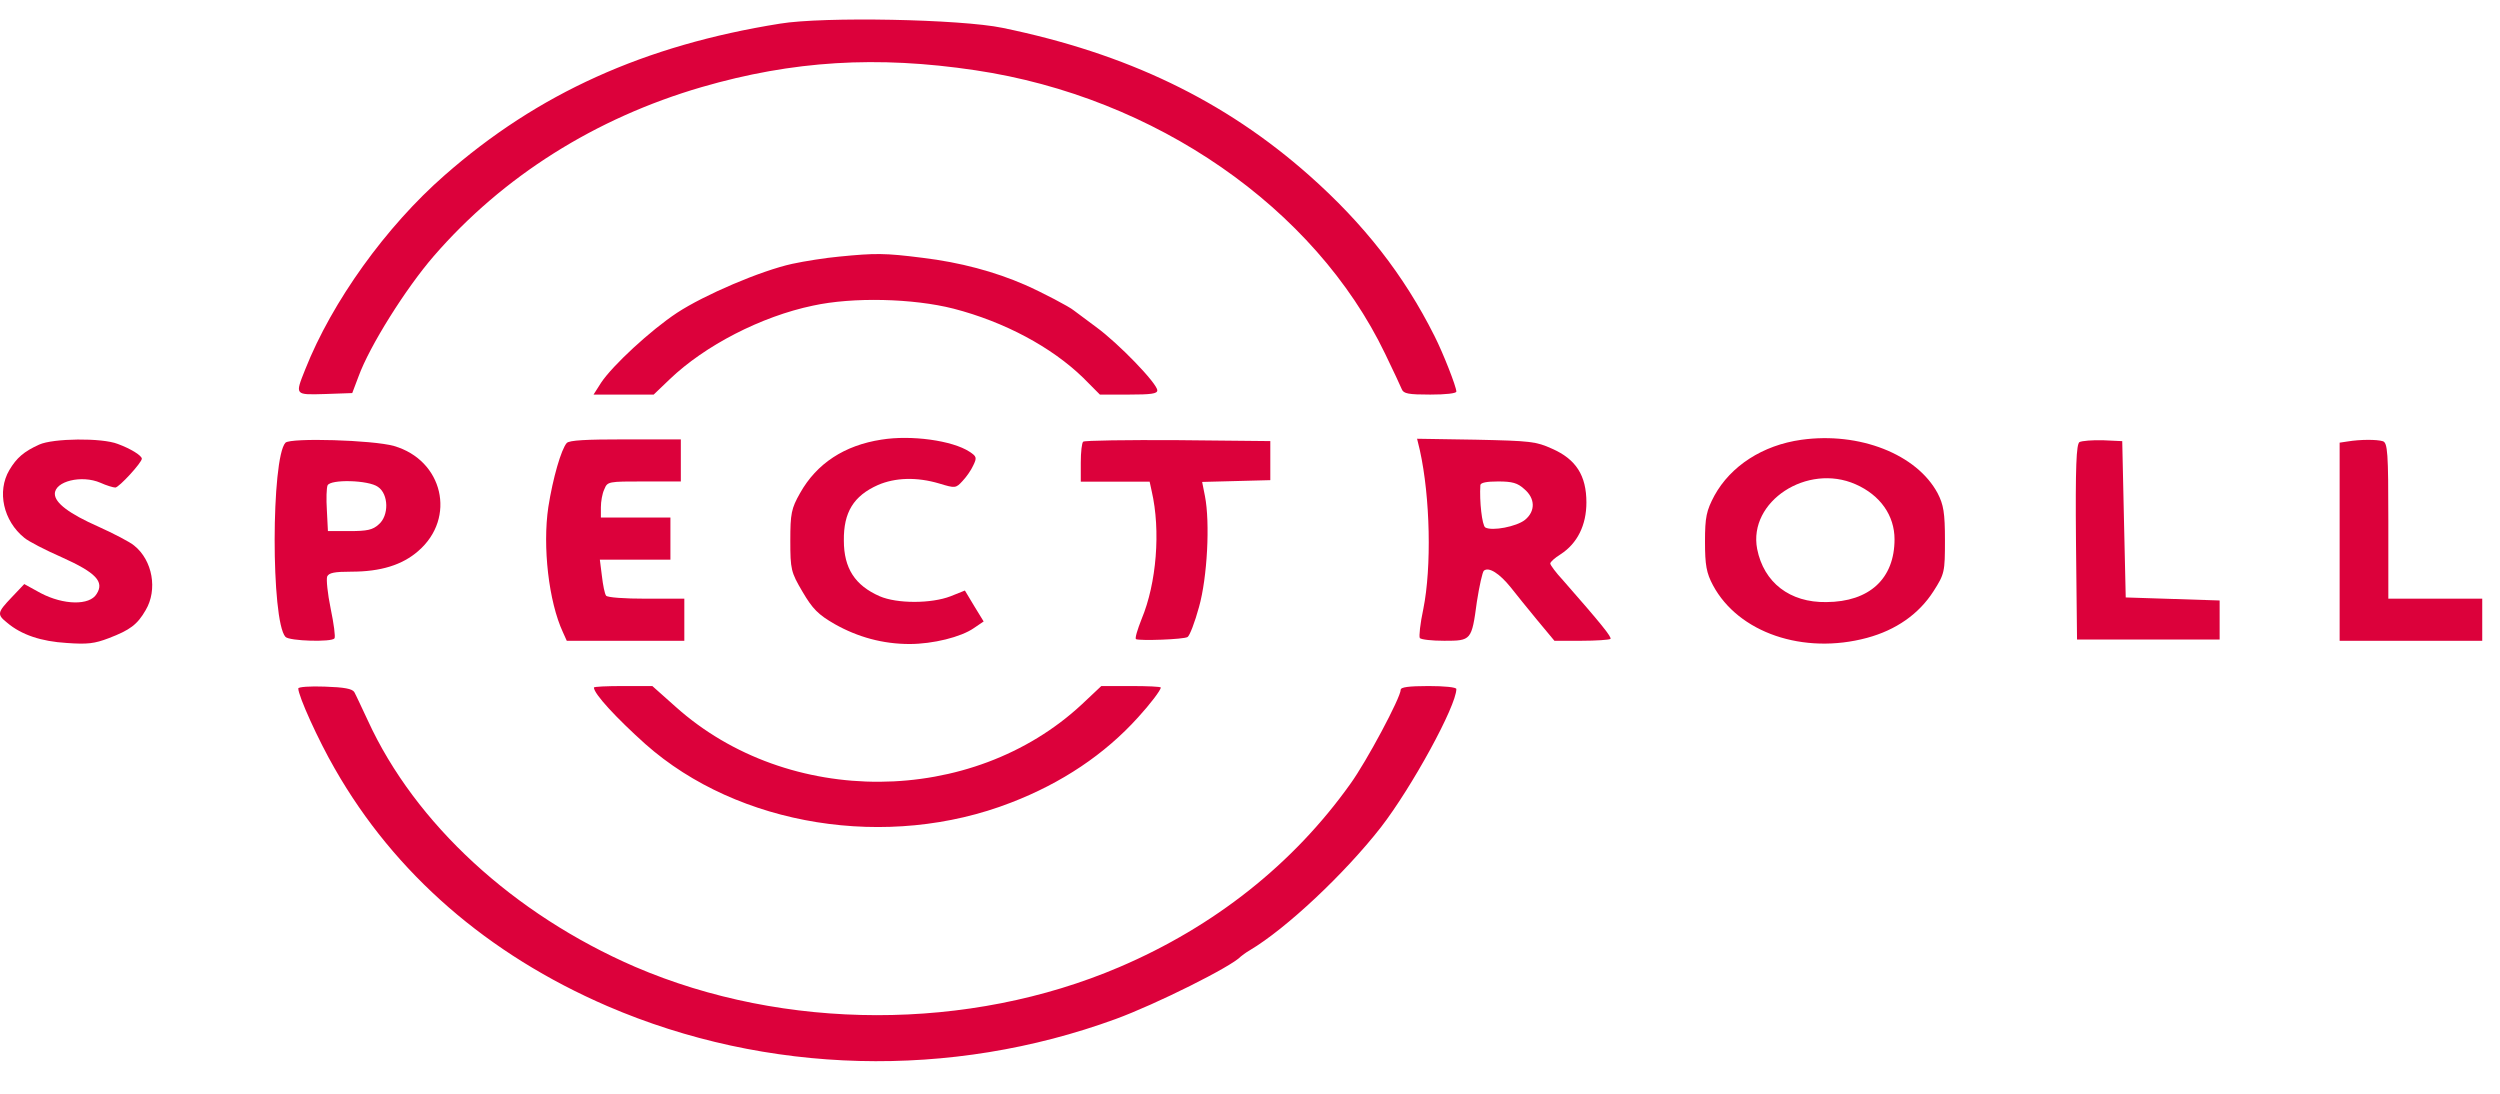
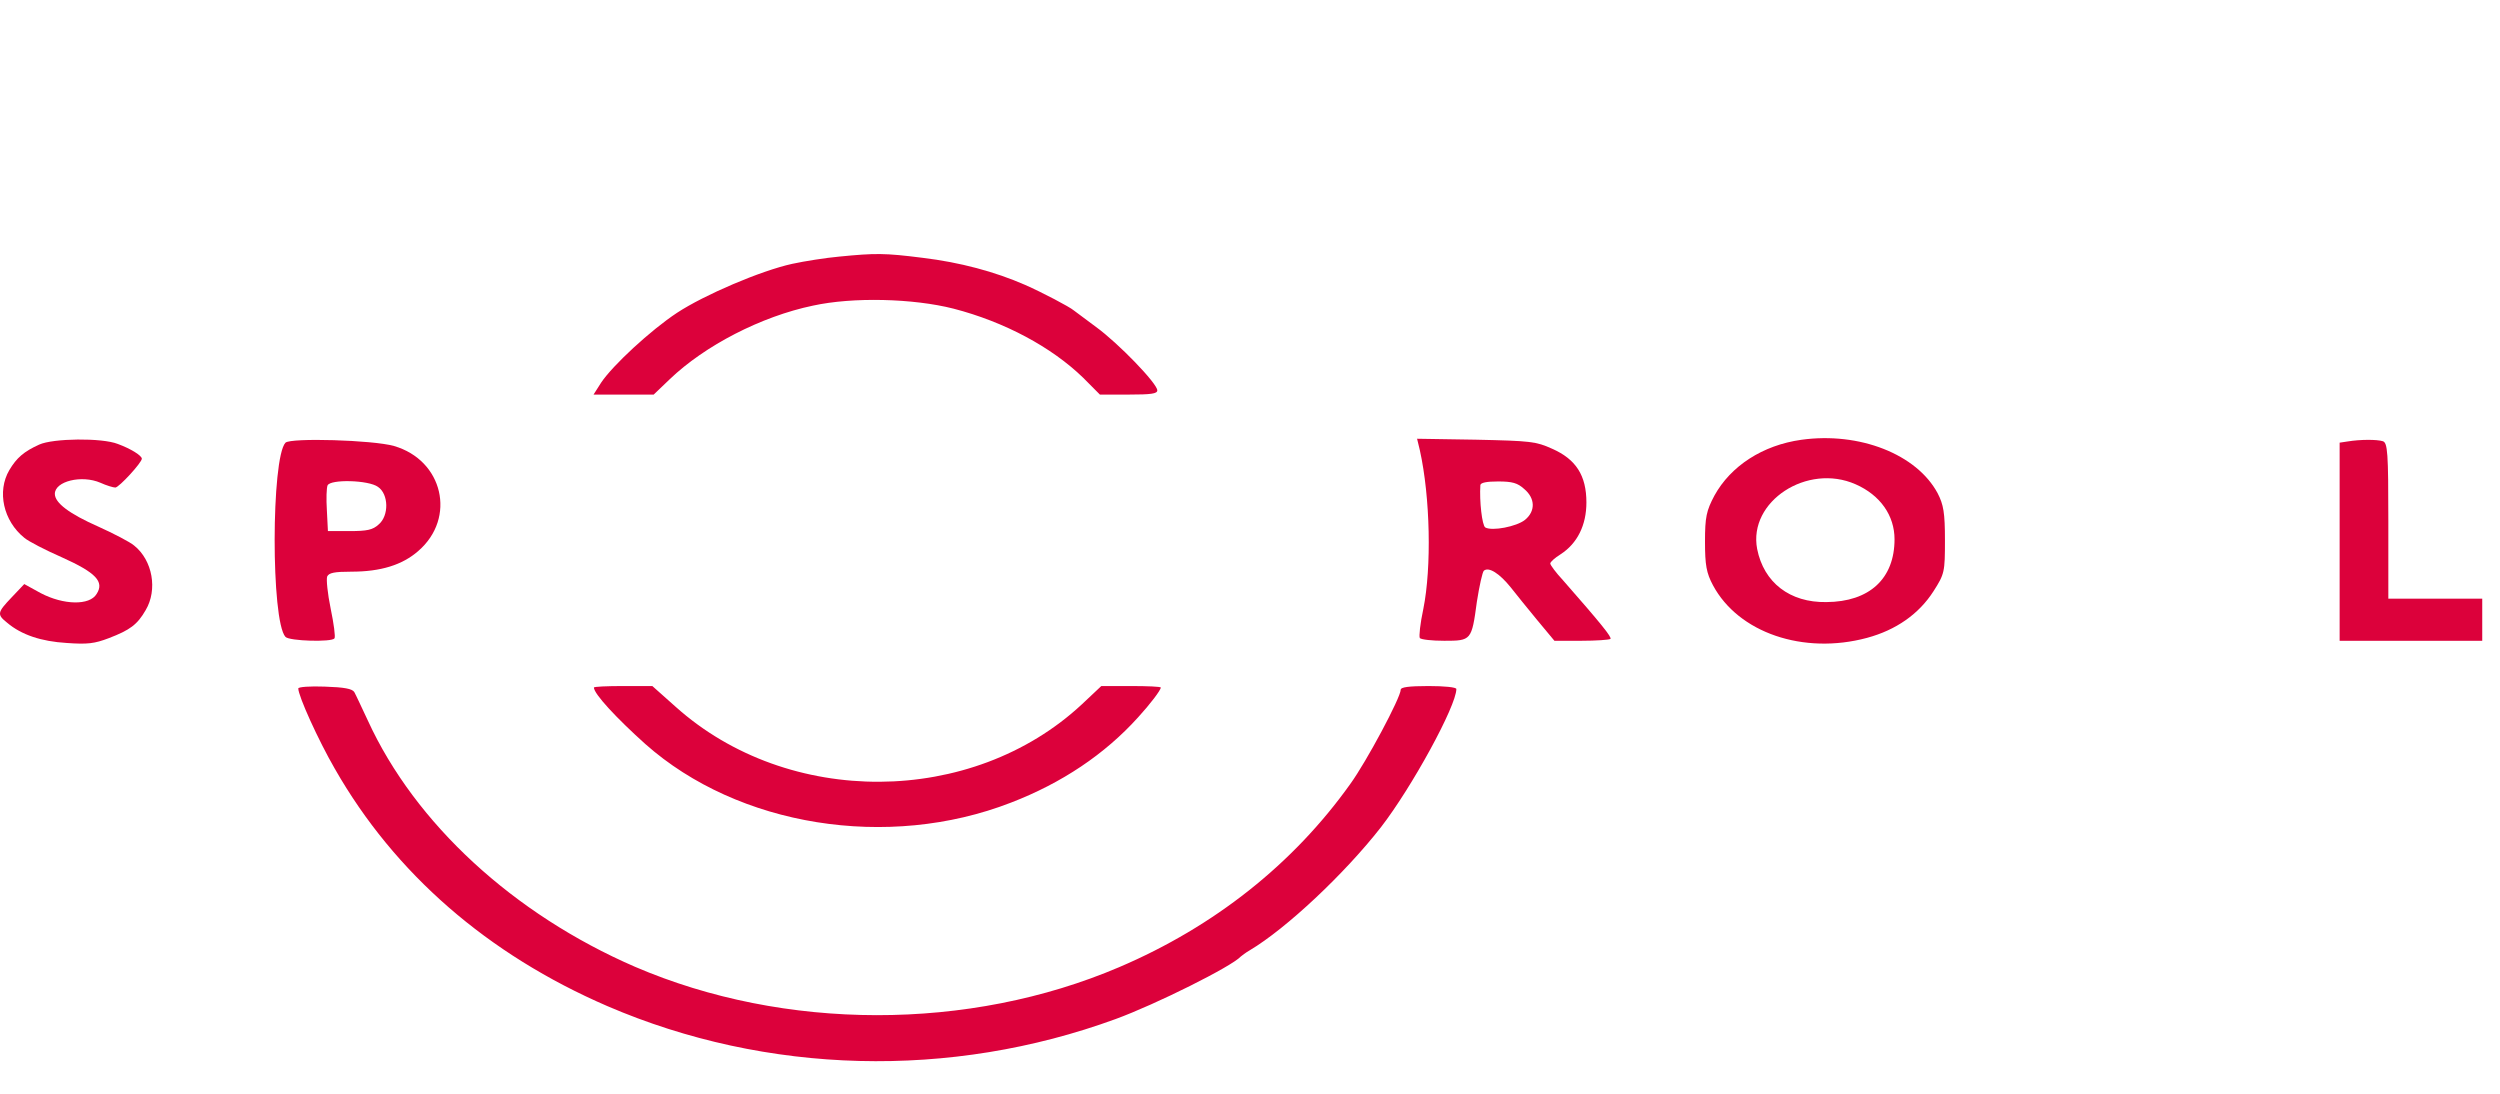
<svg xmlns="http://www.w3.org/2000/svg" width="48" height="21" viewBox="0 0 48 21" fill="none">
-   <path d="M14.976 0.454C12.371 0.87 10.328 1.793 8.539 3.363C7.41 4.35 6.375 5.793 5.861 7.091C5.661 7.593 5.654 7.582 6.249 7.565L6.763 7.547L6.883 7.23C7.097 6.641 7.791 5.539 8.325 4.921C9.654 3.386 11.43 2.267 13.473 1.672C15.223 1.164 16.838 1.066 18.728 1.349C22.18 1.863 25.245 3.986 26.594 6.791C26.747 7.109 26.894 7.42 26.914 7.472C26.948 7.559 27.041 7.576 27.462 7.576C27.762 7.576 27.962 7.553 27.962 7.518C27.962 7.426 27.709 6.78 27.542 6.451C26.954 5.279 26.186 4.298 25.138 3.369C23.509 1.926 21.633 1.026 19.249 0.535C18.448 0.368 15.81 0.316 14.976 0.454Z" fill="#DC013B" />
  <path d="M16.11 4.927C15.856 4.95 15.449 5.014 15.209 5.066C14.608 5.198 13.526 5.66 12.999 6.006C12.491 6.341 11.763 7.016 11.543 7.345L11.396 7.576H11.97H12.551L12.858 7.282C13.533 6.635 14.614 6.076 15.609 5.868C16.377 5.7 17.532 5.729 18.307 5.926C19.288 6.18 20.19 6.664 20.797 7.253L21.118 7.576H21.672C22.106 7.576 22.22 7.559 22.22 7.495C22.22 7.363 21.472 6.589 21.044 6.278C20.831 6.116 20.637 5.978 20.617 5.96C20.537 5.891 20.009 5.614 19.682 5.47C19.101 5.216 18.434 5.037 17.713 4.95C16.985 4.858 16.811 4.858 16.11 4.927Z" fill="#DC013B" />
-   <path d="M16.923 8.441C16.215 8.55 15.681 8.897 15.361 9.468C15.194 9.762 15.174 9.86 15.174 10.38C15.174 10.934 15.187 10.986 15.408 11.361C15.601 11.69 15.708 11.8 16.029 11.984C16.469 12.232 16.95 12.365 17.464 12.365C17.912 12.365 18.452 12.232 18.699 12.059L18.886 11.932L18.706 11.638L18.526 11.338L18.252 11.448C17.878 11.592 17.224 11.592 16.89 11.448C16.416 11.24 16.202 10.911 16.202 10.38C16.195 9.837 16.389 9.52 16.857 9.312C17.19 9.168 17.604 9.156 18.032 9.283C18.339 9.376 18.352 9.376 18.479 9.237C18.546 9.168 18.646 9.029 18.686 8.937C18.759 8.787 18.753 8.764 18.613 8.672C18.285 8.458 17.497 8.348 16.923 8.441Z" fill="#DC013B" />
  <path d="M34.585 8.444C33.844 8.548 33.23 8.946 32.916 9.517C32.763 9.806 32.736 9.927 32.736 10.4C32.736 10.85 32.763 11.001 32.889 11.237C33.377 12.149 34.626 12.576 35.847 12.247C36.402 12.097 36.842 11.791 37.123 11.352C37.336 11.018 37.343 10.983 37.343 10.371C37.343 9.846 37.316 9.69 37.203 9.471C36.802 8.721 35.7 8.288 34.585 8.444ZM35.627 9.298C36.101 9.506 36.375 9.898 36.375 10.354C36.375 11.11 35.894 11.555 35.066 11.56C34.365 11.572 33.864 11.185 33.737 10.539C33.564 9.627 34.699 8.888 35.627 9.298Z" fill="#DC013B" />
  <path d="M0.753 8.536C0.459 8.669 0.319 8.79 0.179 9.026C-0.062 9.436 0.065 10.002 0.466 10.325C0.546 10.394 0.873 10.562 1.187 10.7C1.841 10.994 2.008 11.168 1.855 11.404C1.721 11.629 1.22 11.618 0.78 11.387L0.466 11.214L0.225 11.468C-0.055 11.762 -0.062 11.797 0.139 11.958C0.412 12.189 0.793 12.316 1.28 12.345C1.681 12.374 1.815 12.357 2.088 12.253C2.496 12.097 2.636 11.993 2.796 11.716C3.03 11.323 2.93 10.758 2.576 10.475C2.496 10.406 2.182 10.244 1.888 10.111C1.327 9.863 1.053 9.655 1.053 9.482C1.053 9.24 1.567 9.113 1.928 9.269C2.042 9.321 2.175 9.361 2.215 9.361C2.289 9.355 2.723 8.882 2.723 8.807C2.723 8.749 2.516 8.617 2.262 8.524C1.955 8.403 1.02 8.415 0.753 8.536Z" fill="#DC013B" />
  <path d="M5.481 8.5C5.207 8.794 5.201 11.922 5.481 12.228C5.554 12.309 6.369 12.332 6.422 12.257C6.443 12.228 6.409 11.974 6.349 11.686C6.289 11.397 6.262 11.12 6.282 11.068C6.316 10.999 6.416 10.976 6.75 10.976C7.304 10.976 7.725 10.849 8.032 10.578C8.766 9.943 8.506 8.835 7.564 8.563C7.164 8.448 5.581 8.402 5.481 8.5ZM7.257 9.348C7.464 9.487 7.471 9.902 7.27 10.07C7.157 10.174 7.05 10.197 6.71 10.197H6.296L6.276 9.799C6.262 9.579 6.269 9.366 6.289 9.32C6.342 9.198 7.077 9.216 7.257 9.348Z" fill="#DC013B" />
-   <path d="M10.882 8.505C10.775 8.626 10.615 9.18 10.528 9.735C10.415 10.496 10.535 11.553 10.809 12.141L10.882 12.303H12.011H13.139V11.899V11.495H12.411C11.984 11.495 11.664 11.472 11.637 11.437C11.61 11.402 11.577 11.235 11.557 11.062L11.517 10.745H12.198H12.872V10.341V9.937H12.204H11.537V9.74C11.537 9.631 11.563 9.475 11.603 9.394C11.664 9.244 11.677 9.244 12.371 9.244H13.072V8.84V8.436H12.011C11.243 8.436 10.936 8.453 10.882 8.505Z" fill="#DC013B" />
-   <path d="M20.798 8.48C20.771 8.497 20.751 8.682 20.751 8.884V9.248H21.412H22.073L22.113 9.432C22.287 10.188 22.206 11.198 21.919 11.885C21.839 12.087 21.786 12.26 21.812 12.272C21.886 12.306 22.721 12.278 22.801 12.231C22.841 12.208 22.941 11.949 23.021 11.654C23.181 11.089 23.235 10.033 23.135 9.525L23.081 9.253L23.735 9.236L24.39 9.219V8.844V8.469L22.614 8.451C21.639 8.445 20.824 8.457 20.798 8.48Z" fill="#DC013B" />
  <path d="M27.261 8.644C27.462 9.55 27.488 10.895 27.328 11.691C27.268 11.968 27.241 12.222 27.261 12.251C27.288 12.28 27.495 12.303 27.729 12.303C28.249 12.303 28.256 12.297 28.356 11.553C28.403 11.252 28.463 10.981 28.49 10.958C28.583 10.877 28.79 11.01 29.004 11.275C29.111 11.414 29.344 11.697 29.518 11.91L29.845 12.303H30.359C30.646 12.303 30.893 12.285 30.92 12.268C30.954 12.239 30.74 11.974 30.006 11.137C29.872 10.993 29.765 10.848 29.765 10.819C29.765 10.791 29.852 10.71 29.965 10.641C30.286 10.433 30.459 10.081 30.459 9.648C30.459 9.129 30.259 8.817 29.799 8.615C29.491 8.476 29.391 8.465 28.336 8.442L27.208 8.424L27.261 8.644ZM29.264 9.388C29.478 9.567 29.485 9.815 29.278 9.983C29.117 10.11 28.65 10.202 28.517 10.127C28.456 10.087 28.403 9.625 28.423 9.313C28.43 9.267 28.543 9.244 28.764 9.244C29.037 9.244 29.137 9.273 29.264 9.388Z" fill="#DC013B" />
-   <path d="M39.926 8.488C39.866 8.528 39.846 8.949 39.859 10.409L39.879 12.279H41.248H42.617V11.904V11.529L41.715 11.5L40.814 11.471L40.78 9.971L40.747 8.47L40.38 8.453C40.179 8.447 39.972 8.464 39.926 8.488Z" fill="#DC013B" />
  <path d="M45.075 8.476L44.921 8.499V10.404V12.303H46.29H47.659V11.899V11.495H46.757H45.856V10C45.856 8.69 45.843 8.499 45.749 8.471C45.636 8.436 45.315 8.436 45.075 8.476Z" fill="#DC013B" />
  <path d="M5.727 13.218C5.727 13.362 6.108 14.205 6.428 14.759C7.577 16.773 9.366 18.325 11.663 19.318C14.721 20.634 18.247 20.726 21.419 19.566C22.193 19.283 23.649 18.556 23.822 18.366C23.842 18.349 23.916 18.291 23.996 18.245C24.697 17.829 25.819 16.773 26.513 15.884C27.107 15.117 27.962 13.553 27.962 13.229C27.962 13.195 27.735 13.172 27.428 13.172C27.047 13.172 26.894 13.195 26.894 13.241C26.894 13.391 26.239 14.62 25.925 15.053C24.831 16.588 23.315 17.789 21.492 18.568C18.601 19.803 15.062 19.797 12.191 18.562C9.86 17.552 7.971 15.815 7.063 13.835C6.943 13.581 6.829 13.333 6.802 13.287C6.762 13.224 6.609 13.195 6.235 13.183C5.954 13.172 5.727 13.189 5.727 13.218Z" fill="#DC013B" />
  <path d="M11.403 13.201C11.403 13.322 11.837 13.789 12.391 14.286C14.174 15.867 17.045 16.329 19.409 15.411C20.384 15.036 21.212 14.482 21.852 13.772C22.079 13.524 22.287 13.252 22.287 13.201C22.287 13.183 22.033 13.172 21.712 13.172H21.145L20.771 13.524C18.661 15.486 15.135 15.509 12.972 13.57L12.525 13.172H11.964C11.657 13.172 11.403 13.183 11.403 13.201Z" fill="#DC013B" />
</svg>